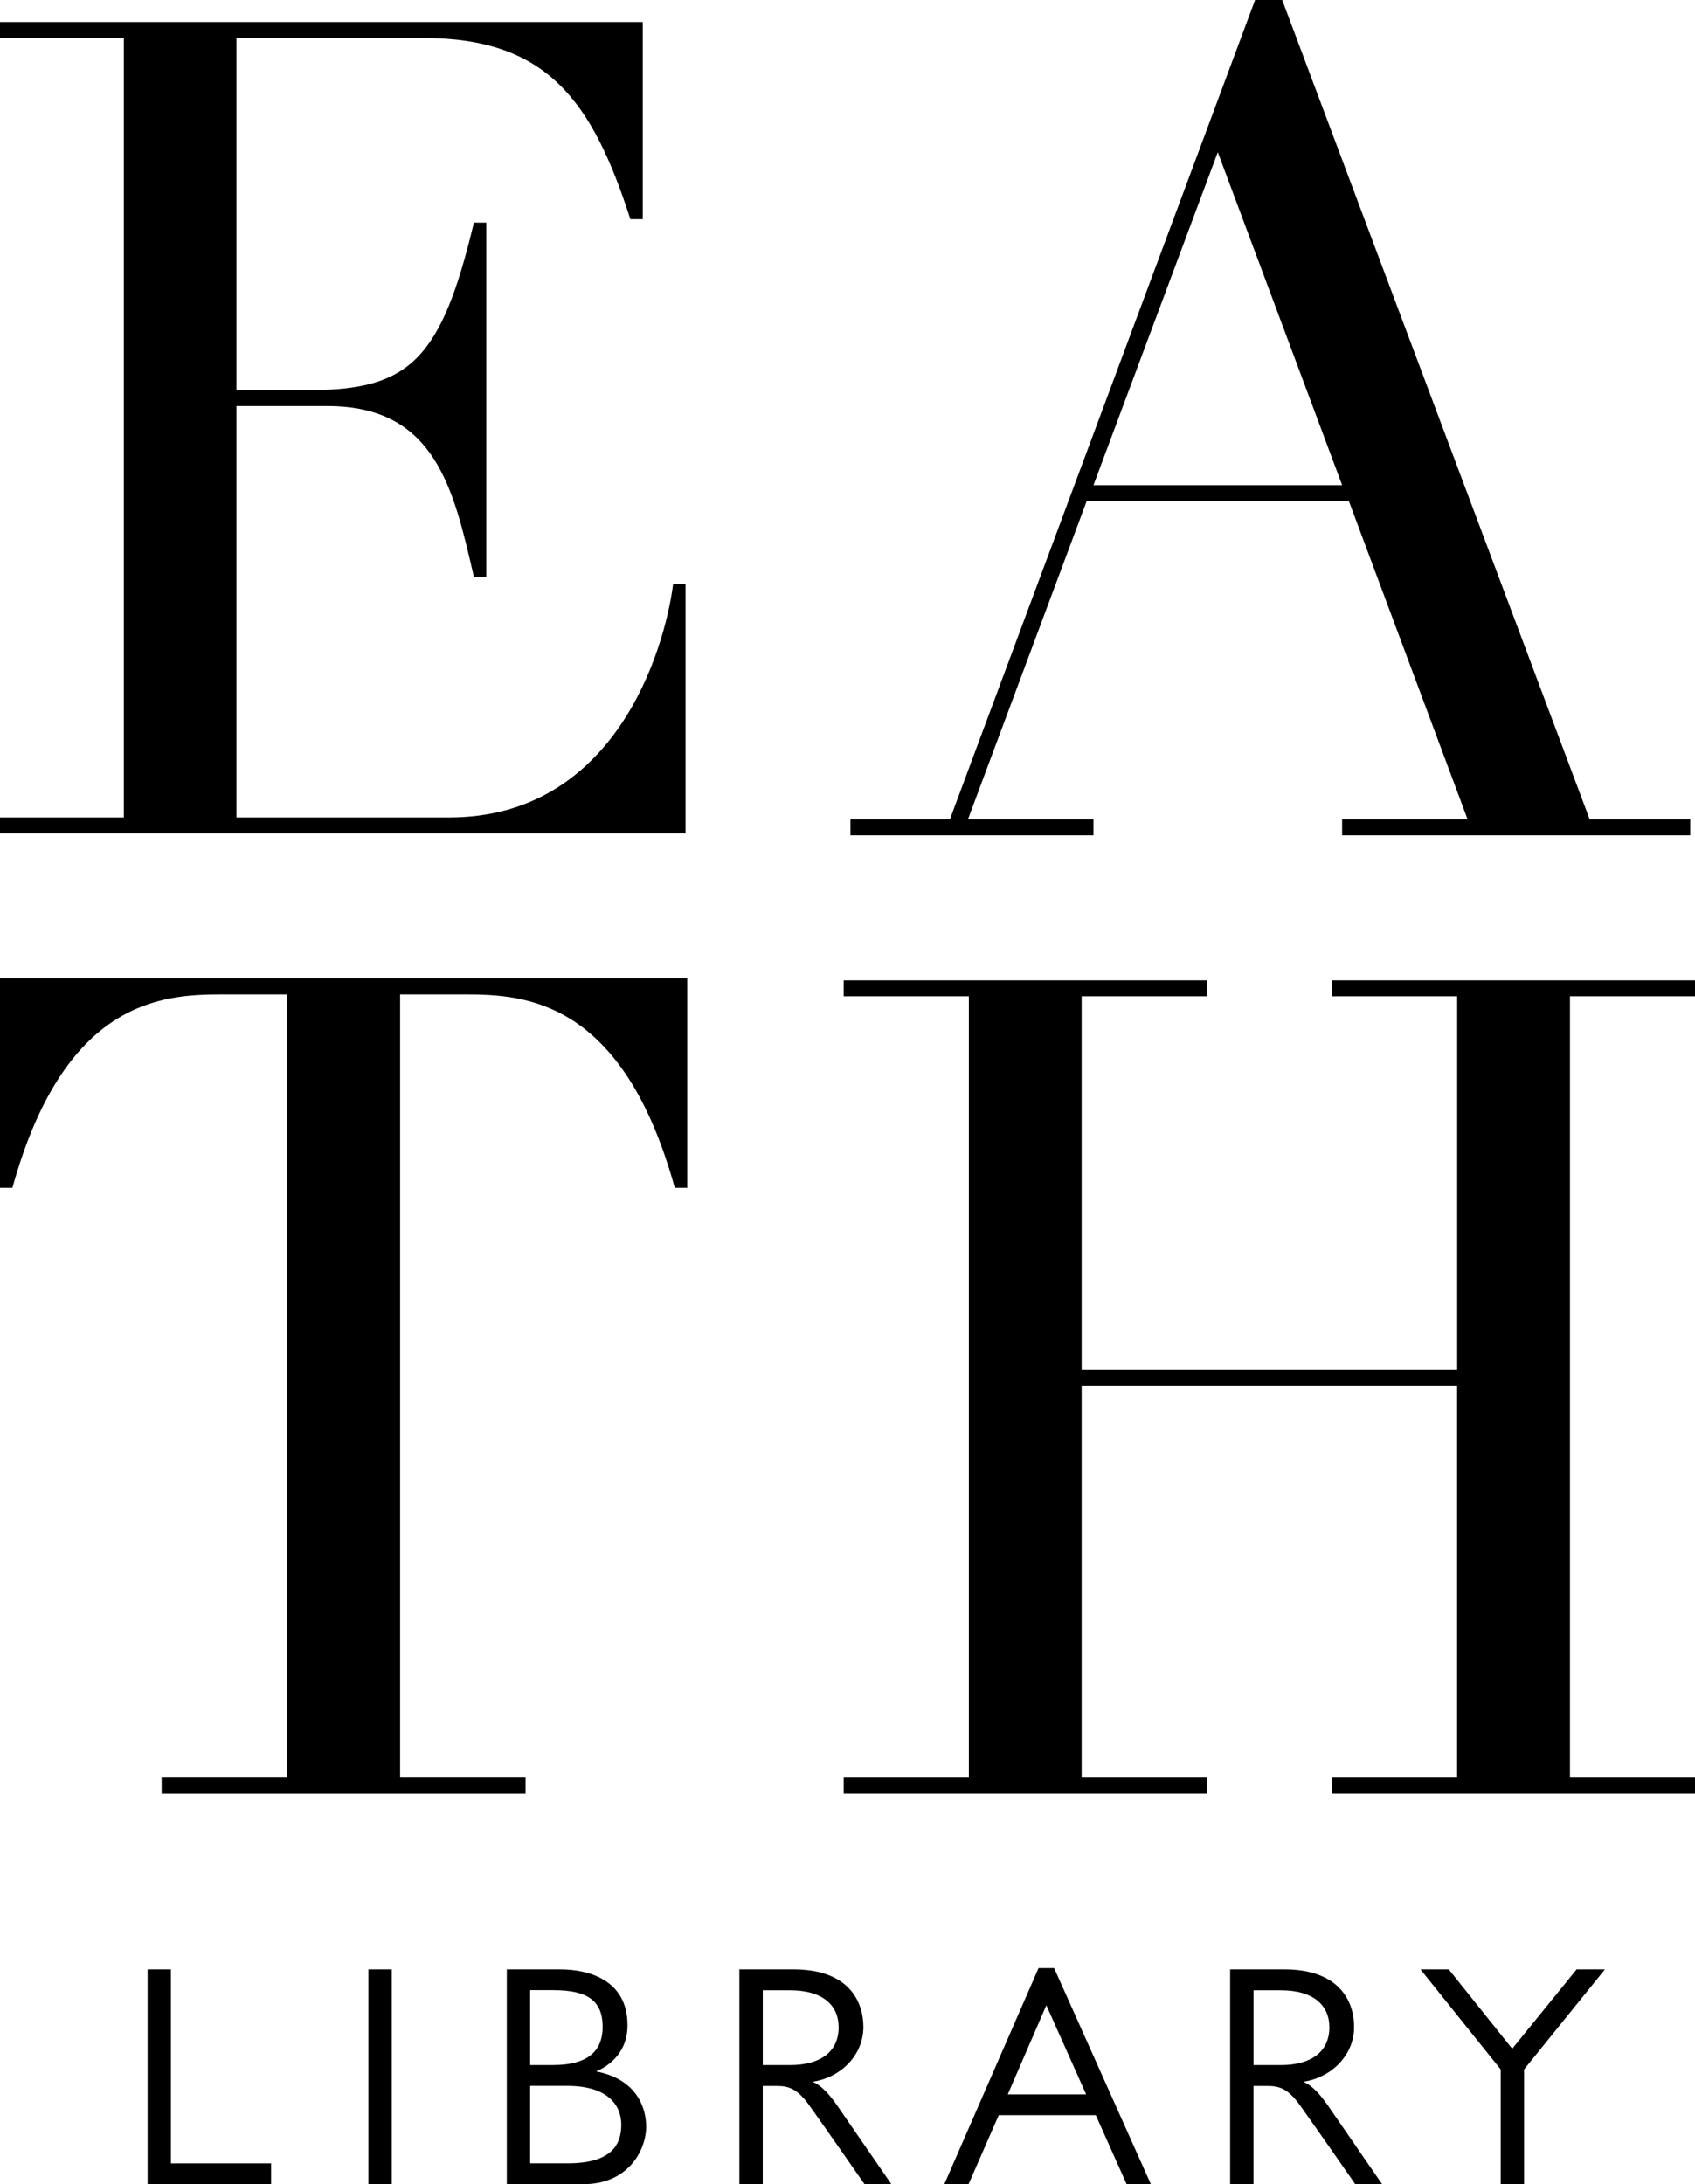
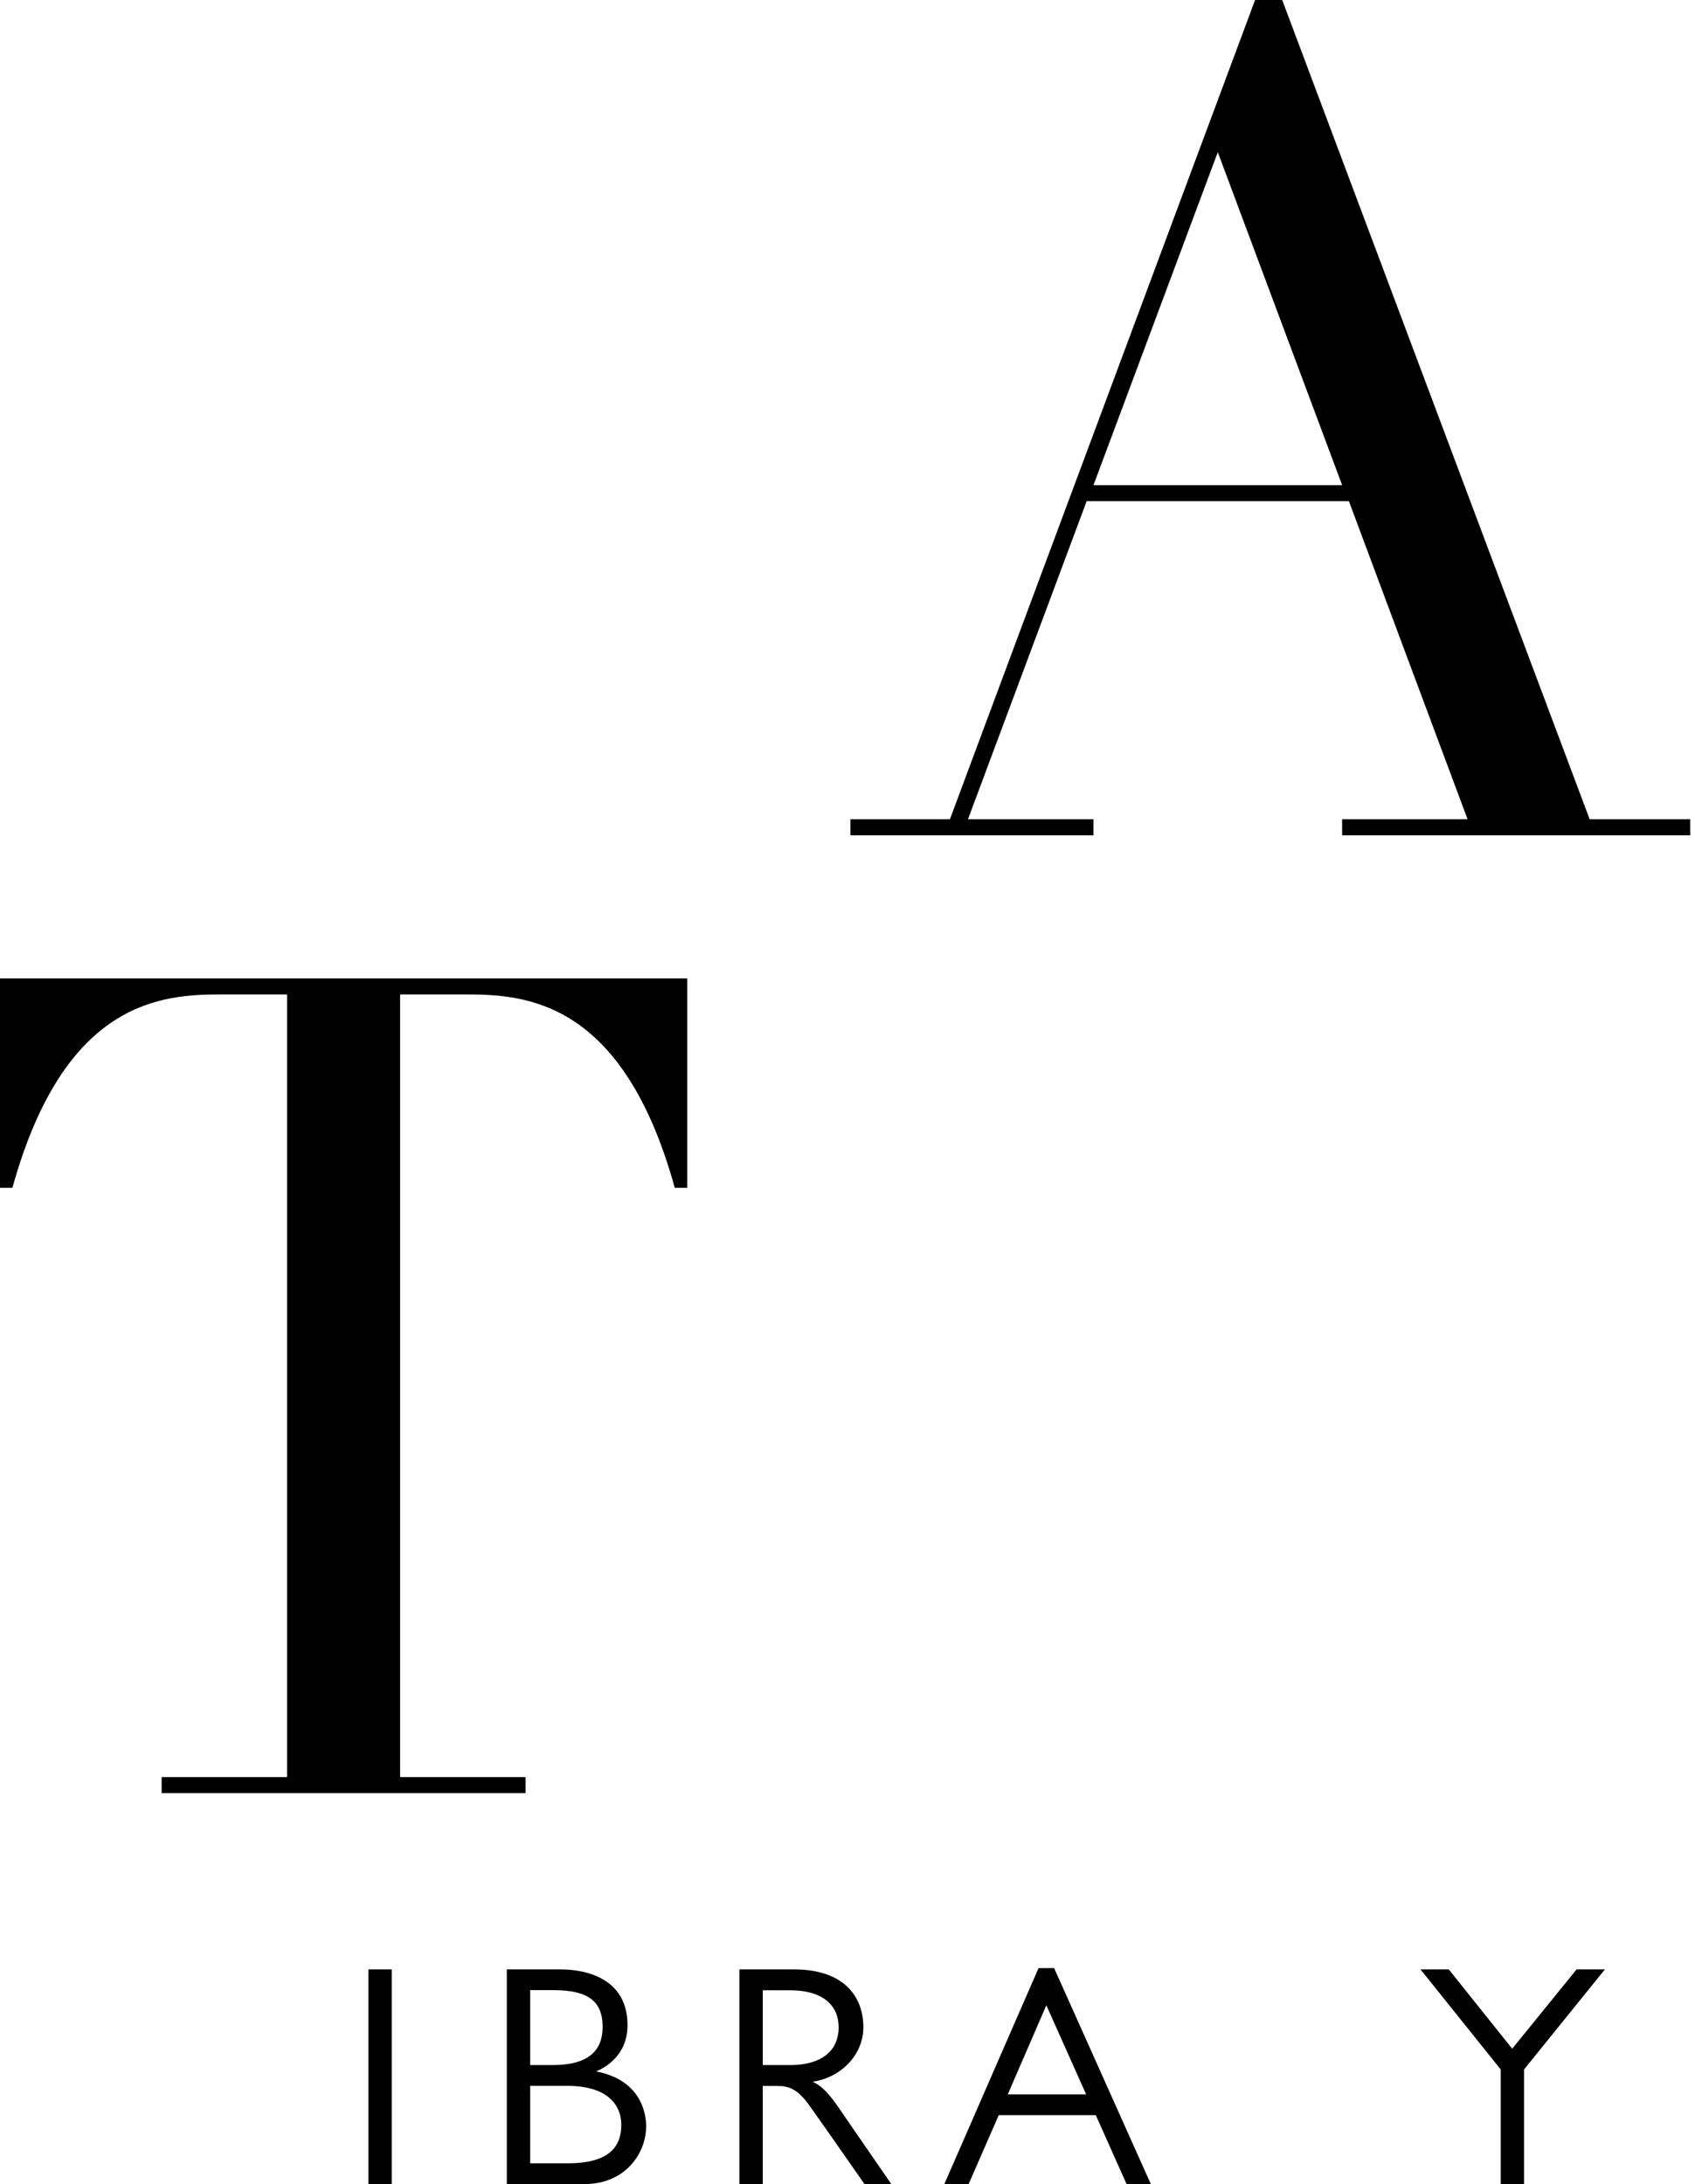
<svg xmlns="http://www.w3.org/2000/svg" width="52" height="67" viewBox="0 0 52 67" fill="none">
  <g clip-path="url(#clip0)">
-     <path d="M5.244 66.363H8.316V67H4.528V60.413H5.244V66.363Z" fill="black" />
    <path d="M12.018 67H11.303V60.413H12.018V67Z" fill="black" />
    <path d="M17.18 60.413C18.144 60.413 19.251 60.79 19.251 62.123C19.251 63.069 18.544 63.436 18.287 63.543C19.547 63.784 19.823 64.673 19.823 65.233C19.823 65.986 19.251 67.001 17.905 67.001H15.548V60.413H17.18ZM16.264 61.05V63.348H16.971C18.059 63.348 18.488 62.894 18.488 62.18C18.488 61.369 18.02 61.05 16.971 61.05H16.264ZM16.264 63.987V66.362H17.419C18.822 66.362 19.06 65.734 19.06 65.174C19.06 64.624 18.697 63.986 17.4 63.986H16.264V63.987Z" fill="black" />
    <path d="M35.306 67H34.562L33.617 64.885H30.64L29.715 67H28.971L31.861 60.374H32.339L35.306 67ZM32.1 61.514L30.917 64.247H33.321L32.1 61.514Z" fill="black" />
    <path d="M46.755 63.484V67.001H46.04V63.484L43.578 60.413H44.446L46.392 62.847L48.368 60.413H49.236L46.755 63.484Z" fill="black" />
-     <path d="M-0.034 25.076H3.8V1.166H-0.034V0.677H19.719V6.724H19.339C18.166 3.089 16.784 1.166 12.986 1.166H7.253V11.967H9.497C12.571 11.967 13.538 11.023 14.539 6.829H14.919V17.7H14.539C13.917 15.009 13.365 12.457 10.05 12.457H7.253V25.076H13.78C18.822 25.076 20.375 20.042 20.652 17.91H21.032V25.566H-0.034V25.076Z" fill="black" />
    <path d="M26.09 25.132H29.142L38.504 0H39.336L48.768 25.132H51.853V25.624H41.174V25.132H45.023L41.382 15.374H33.337L29.696 25.132H33.545V25.624H26.09V25.132ZM37.36 4.668L33.546 14.883H41.175L37.36 4.668Z" fill="black" />
    <path d="M4.959 54.514H8.808V30.505H6.796C4.959 30.505 1.977 30.681 0.381 36.438H0V30.014H21.083V36.438H20.701C19.107 30.681 16.124 30.505 14.286 30.505H12.275V54.514H16.124V55.006H4.959V54.514Z" fill="black" />
-     <path d="M25.884 54.515H29.723V30.562H25.884V30.073H37.023V30.562H33.183V42.014H44.704V30.562H40.864V30.073H52.004V30.562H48.164V54.515H52.004V55.005H40.863V54.515H44.703V42.504H33.183V54.515H37.023V55.005H25.884V54.515Z" fill="black" />
    <path d="M25.87 64.861C25.644 64.532 25.328 64.027 24.928 63.86C25.763 63.741 26.487 63.07 26.487 62.179C26.487 61.388 26.031 60.413 24.345 60.413H22.683V67H23.4V63.989H23.836C24.181 63.989 24.455 64.064 24.826 64.582C25.27 65.202 26.521 67 26.521 67H27.344C27.345 67 26.161 65.285 25.87 64.861ZM24.238 63.349H23.401V61.054H24.238C25.23 61.054 25.728 61.506 25.728 62.189C25.728 62.943 25.165 63.349 24.238 63.349Z" fill="black" />
-     <path d="M40.925 64.861C40.699 64.532 40.384 64.027 39.983 63.86C40.818 63.741 41.542 63.07 41.542 62.179C41.542 61.388 41.086 60.413 39.401 60.413H37.739V67H38.455V63.989H38.891C39.236 63.989 39.511 64.064 39.881 64.582C40.326 65.202 41.576 67 41.576 67H42.4C42.4 67 41.216 65.285 40.925 64.861ZM39.294 63.349H38.456V61.054H39.294C40.285 61.054 40.783 61.506 40.783 62.189C40.783 62.943 40.22 63.349 39.294 63.349Z" fill="black" />
  </g>
  <defs>
    <clipPath id="clip0">
      <rect width="52" height="67" fill="white" />
    </clipPath>
  </defs>
</svg>